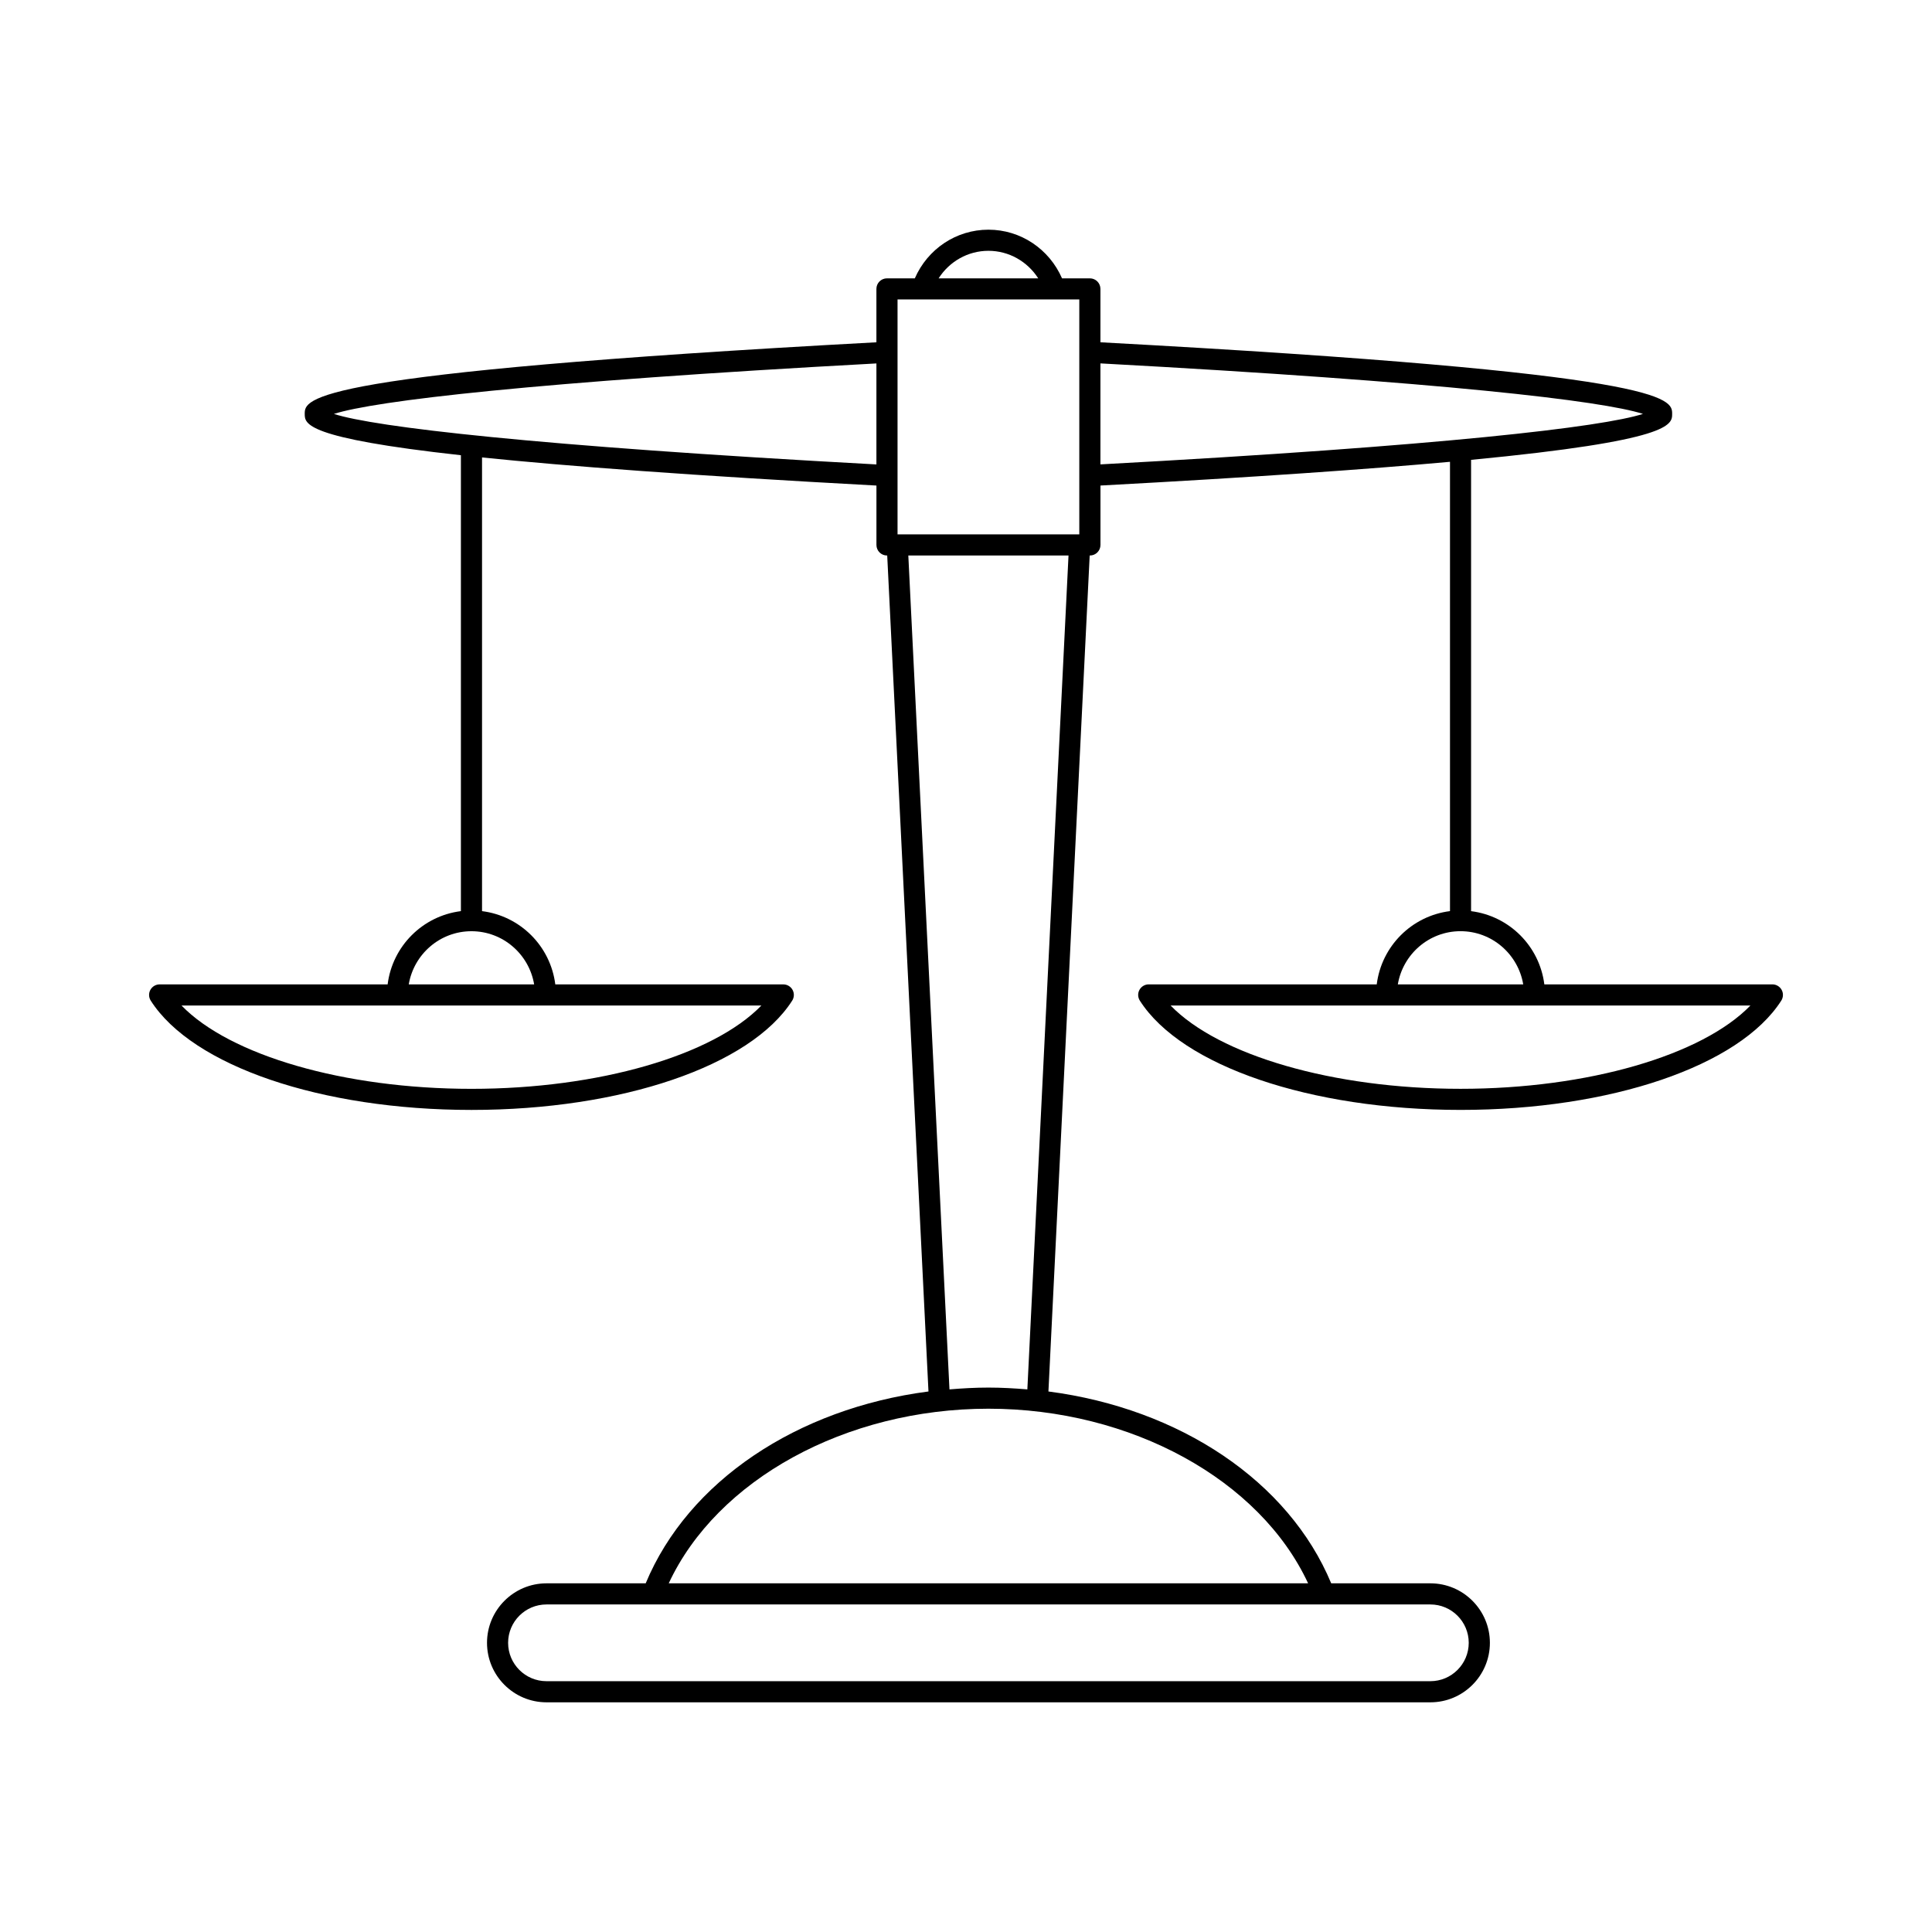
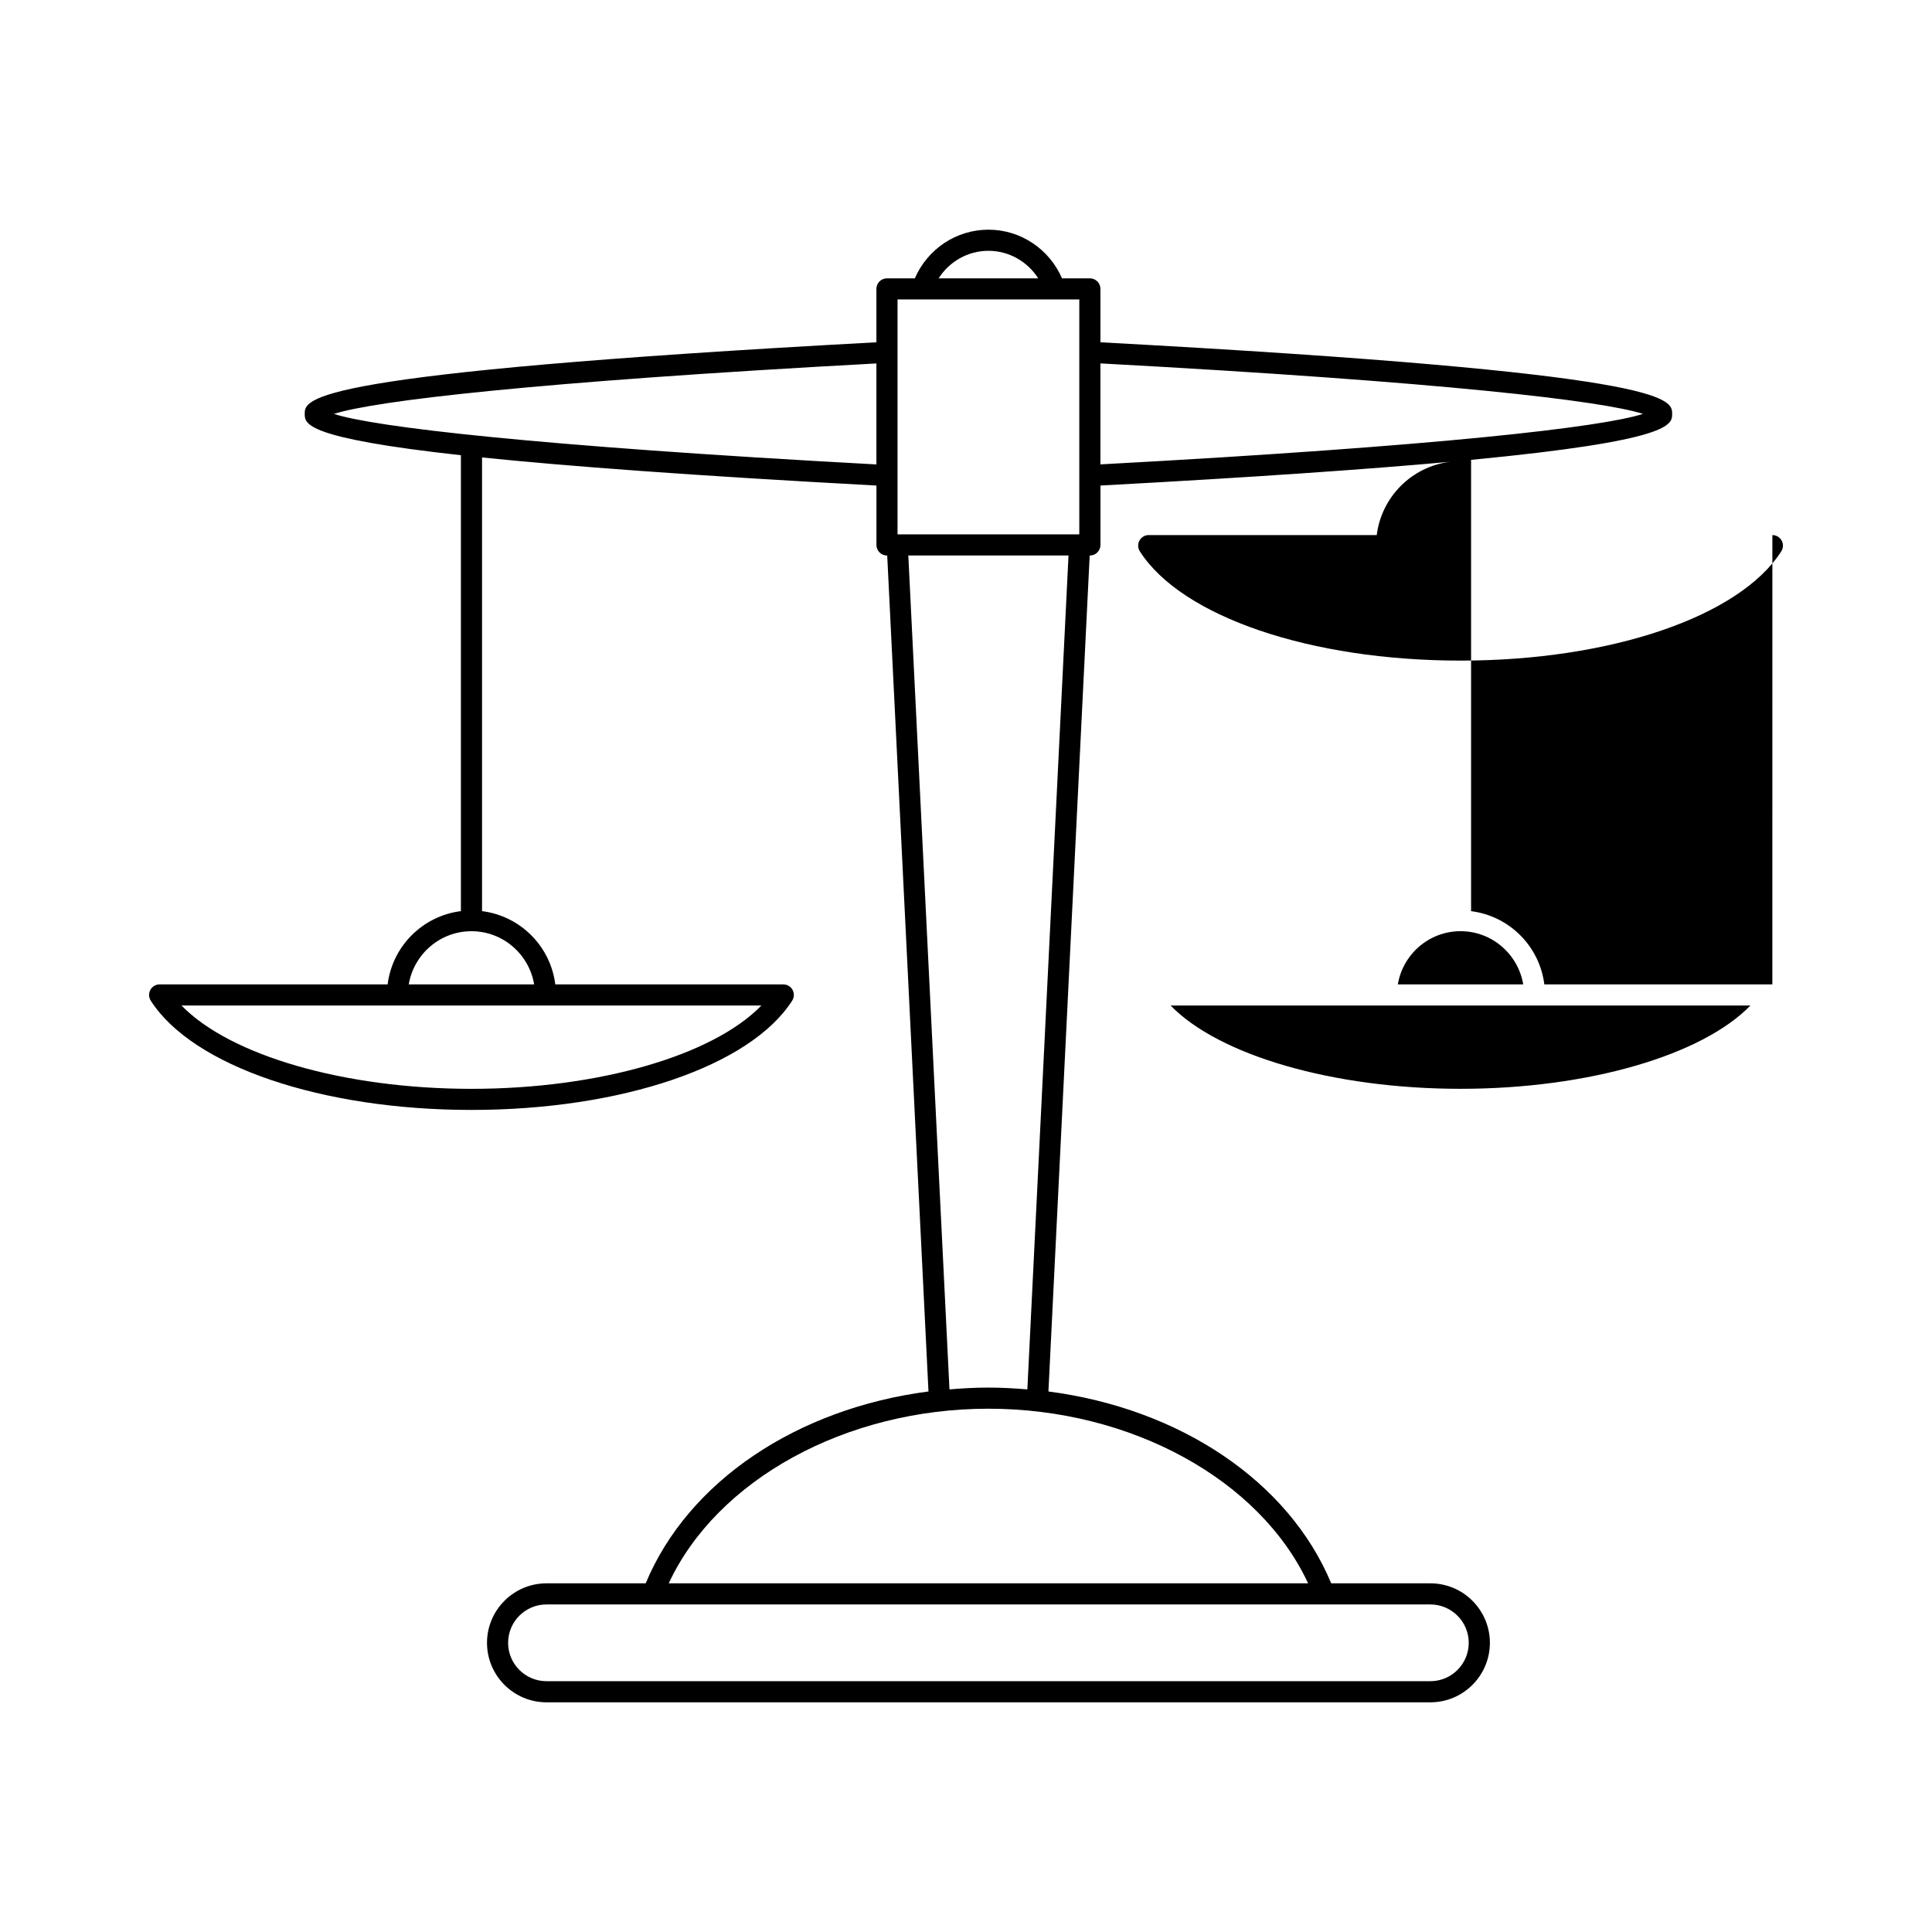
<svg xmlns="http://www.w3.org/2000/svg" fill="#000000" width="800px" height="800px" version="1.1" viewBox="144 144 512 512">
-   <path d="m613.69 404.88h-60.422c-1.281-10.145-9.27-18.133-19.418-19.414v-119.6c53.207-5.102 53.285-9.312 53.285-12.168 0-4.055-0.066-10.82-151.51-18.988v-14.145c0-1.547-1.25-2.801-2.801-2.801h-7.375c-3.394-7.769-10.957-12.895-19.504-12.895-8.555 0-16.117 5.125-19.508 12.895h-7.379c-1.547 0-2.801 1.25-2.801 2.801v14.145c-151.43 8.168-151.5 14.934-151.5 18.988 0 2.621 0.066 6.387 41.387 10.941v120.82c-10.148 1.277-18.141 9.27-19.418 19.414h-60.422c-1.023 0-1.961 0.559-2.453 1.453-0.492 0.898-0.453 1.988 0.098 2.856 11.066 17.324 45.219 28.961 84.996 28.961 39.77 0 73.926-11.637 84.992-28.961 0.551-0.863 0.59-1.957 0.098-2.856-0.492-0.898-1.434-1.453-2.453-1.453h-60.422c-1.281-10.145-9.27-18.133-19.414-19.414v-120.23c22.418 2.305 55.547 4.801 104.52 7.449v15.738c0 1.547 1.25 2.801 2.801 2.801h0.055l10.934 221.54c-34.82 4.527-63.676 23.781-74.941 50.844h-26.285c-8.691 0-15.766 7.074-15.766 15.766 0 8.691 7.074 15.766 15.766 15.766h234.24c8.691 0 15.766-7.074 15.766-15.766 0-8.691-7.074-15.766-15.766-15.766h-26.285c-11.27-27.062-40.125-46.316-74.941-50.844l10.934-221.54h0.055c1.547 0 2.801-1.25 2.801-2.801v-15.742c40.941-2.207 70.832-4.312 92.629-6.289v119.07c-10.145 1.281-18.133 9.27-19.414 19.414h-60.426c-1.023 0-1.961 0.559-2.453 1.453-0.492 0.898-0.453 1.988 0.098 2.856 11.066 17.324 45.219 28.961 84.996 28.961 39.77 0 73.926-11.637 84.992-28.961 0.551-0.863 0.59-1.957 0.098-2.856-0.496-0.895-1.434-1.453-2.457-1.453zm-267.92 5.598c-12.805 13.195-43.043 22.074-76.828 22.074-33.789 0-64.031-8.879-76.836-22.074zm-60.215-5.598h-33.234c1.344-7.981 8.258-14.098 16.621-14.098 8.355 0 15.27 6.117 16.613 14.098zm90.703-137.8c-90.887-4.93-133.01-9.93-143.77-13.383 10.766-3.465 52.895-8.465 143.77-13.383zm29.684-56.613c5.441 0 10.34 2.832 13.199 7.297h-26.398c2.856-4.465 7.754-7.297 13.199-7.297zm117.12 358.73c5.609 0 10.168 4.559 10.168 10.168 0 5.609-4.559 10.168-10.168 10.168h-234.24c-5.609 0-10.168-4.559-10.168-10.168 0-5.609 4.559-10.168 10.168-10.168h28.195 0.012zm-32.402-5.598h-169.44c12.77-27.426 46.859-46.277 84.723-46.277 37.867 0 71.949 18.852 84.719 46.277zm-74.402-51.395c-3.398-0.285-6.828-0.48-10.316-0.48-3.488 0-6.922 0.195-10.324 0.48l-10.906-220.99h42.453zm13.766-226.59h-48.168v-62.258h48.168zm5.598-18.547v-26.762c90.891 4.918 133.02 9.918 143.78 13.383-10.762 3.461-52.891 8.465-143.78 13.379zm95.426 123.71c8.363 0 15.277 6.117 16.621 14.098h-33.234c1.344-7.981 8.258-14.098 16.613-14.098zm0.008 41.77c-33.789 0-64.031-8.879-76.836-22.074h153.66c-12.805 13.195-43.047 22.074-76.828 22.074z" />
+   <path d="m613.69 404.88h-60.422c-1.281-10.145-9.27-18.133-19.418-19.414v-119.6c53.207-5.102 53.285-9.312 53.285-12.168 0-4.055-0.066-10.82-151.51-18.988v-14.145c0-1.547-1.25-2.801-2.801-2.801h-7.375c-3.394-7.769-10.957-12.895-19.504-12.895-8.555 0-16.117 5.125-19.508 12.895h-7.379c-1.547 0-2.801 1.25-2.801 2.801v14.145c-151.43 8.168-151.5 14.934-151.5 18.988 0 2.621 0.066 6.387 41.387 10.941v120.82c-10.148 1.277-18.141 9.27-19.418 19.414h-60.422c-1.023 0-1.961 0.559-2.453 1.453-0.492 0.898-0.453 1.988 0.098 2.856 11.066 17.324 45.219 28.961 84.996 28.961 39.77 0 73.926-11.637 84.992-28.961 0.551-0.863 0.59-1.957 0.098-2.856-0.492-0.898-1.434-1.453-2.453-1.453h-60.422c-1.281-10.145-9.27-18.133-19.414-19.414v-120.23c22.418 2.305 55.547 4.801 104.52 7.449v15.738c0 1.547 1.25 2.801 2.801 2.801h0.055l10.934 221.54c-34.82 4.527-63.676 23.781-74.941 50.844h-26.285c-8.691 0-15.766 7.074-15.766 15.766 0 8.691 7.074 15.766 15.766 15.766h234.24c8.691 0 15.766-7.074 15.766-15.766 0-8.691-7.074-15.766-15.766-15.766h-26.285c-11.27-27.062-40.125-46.316-74.941-50.844l10.934-221.54h0.055c1.547 0 2.801-1.25 2.801-2.801v-15.742c40.941-2.207 70.832-4.312 92.629-6.289c-10.145 1.281-18.133 9.27-19.414 19.414h-60.426c-1.023 0-1.961 0.559-2.453 1.453-0.492 0.898-0.453 1.988 0.098 2.856 11.066 17.324 45.219 28.961 84.996 28.961 39.77 0 73.926-11.637 84.992-28.961 0.551-0.863 0.59-1.957 0.098-2.856-0.496-0.895-1.434-1.453-2.457-1.453zm-267.92 5.598c-12.805 13.195-43.043 22.074-76.828 22.074-33.789 0-64.031-8.879-76.836-22.074zm-60.215-5.598h-33.234c1.344-7.981 8.258-14.098 16.621-14.098 8.355 0 15.27 6.117 16.613 14.098zm90.703-137.8c-90.887-4.93-133.01-9.93-143.77-13.383 10.766-3.465 52.895-8.465 143.77-13.383zm29.684-56.613c5.441 0 10.34 2.832 13.199 7.297h-26.398c2.856-4.465 7.754-7.297 13.199-7.297zm117.12 358.73c5.609 0 10.168 4.559 10.168 10.168 0 5.609-4.559 10.168-10.168 10.168h-234.24c-5.609 0-10.168-4.559-10.168-10.168 0-5.609 4.559-10.168 10.168-10.168h28.195 0.012zm-32.402-5.598h-169.44c12.77-27.426 46.859-46.277 84.723-46.277 37.867 0 71.949 18.852 84.719 46.277zm-74.402-51.395c-3.398-0.285-6.828-0.48-10.316-0.48-3.488 0-6.922 0.195-10.324 0.48l-10.906-220.99h42.453zm13.766-226.59h-48.168v-62.258h48.168zm5.598-18.547v-26.762c90.891 4.918 133.02 9.918 143.78 13.383-10.762 3.461-52.891 8.465-143.78 13.379zm95.426 123.71c8.363 0 15.277 6.117 16.621 14.098h-33.234c1.344-7.981 8.258-14.098 16.613-14.098zm0.008 41.77c-33.789 0-64.031-8.879-76.836-22.074h153.66c-12.805 13.195-43.047 22.074-76.828 22.074z" />
</svg>